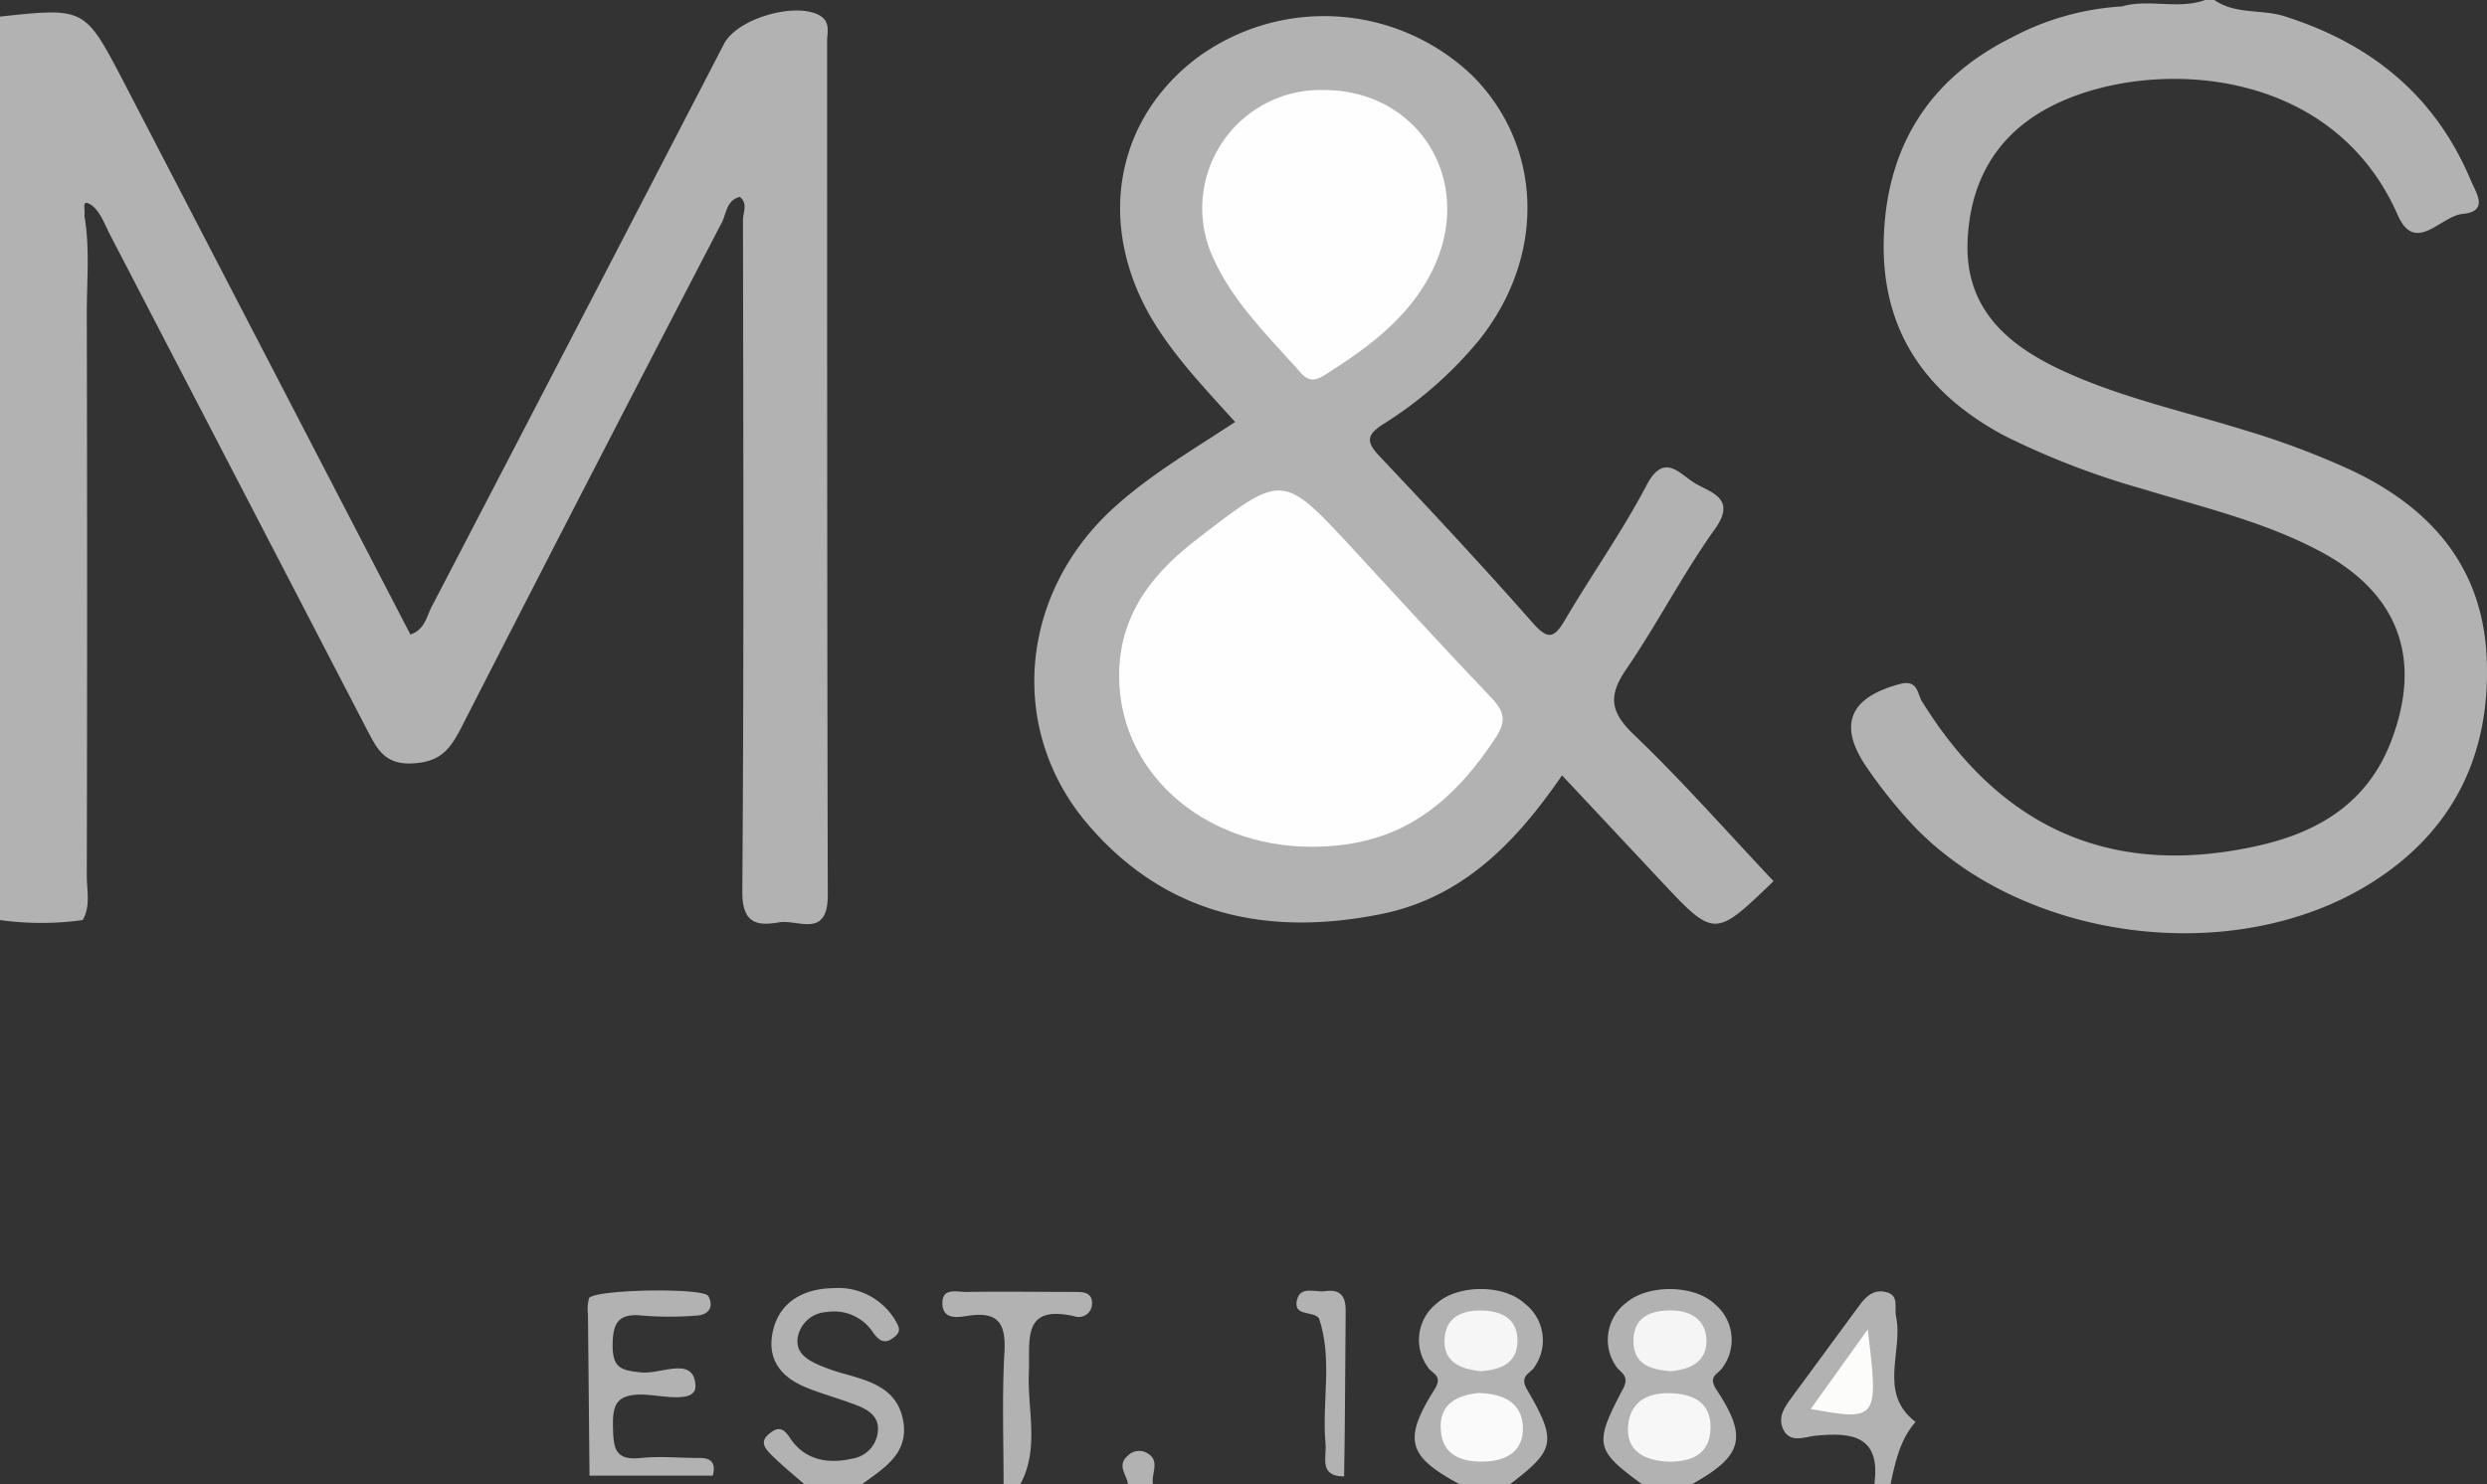
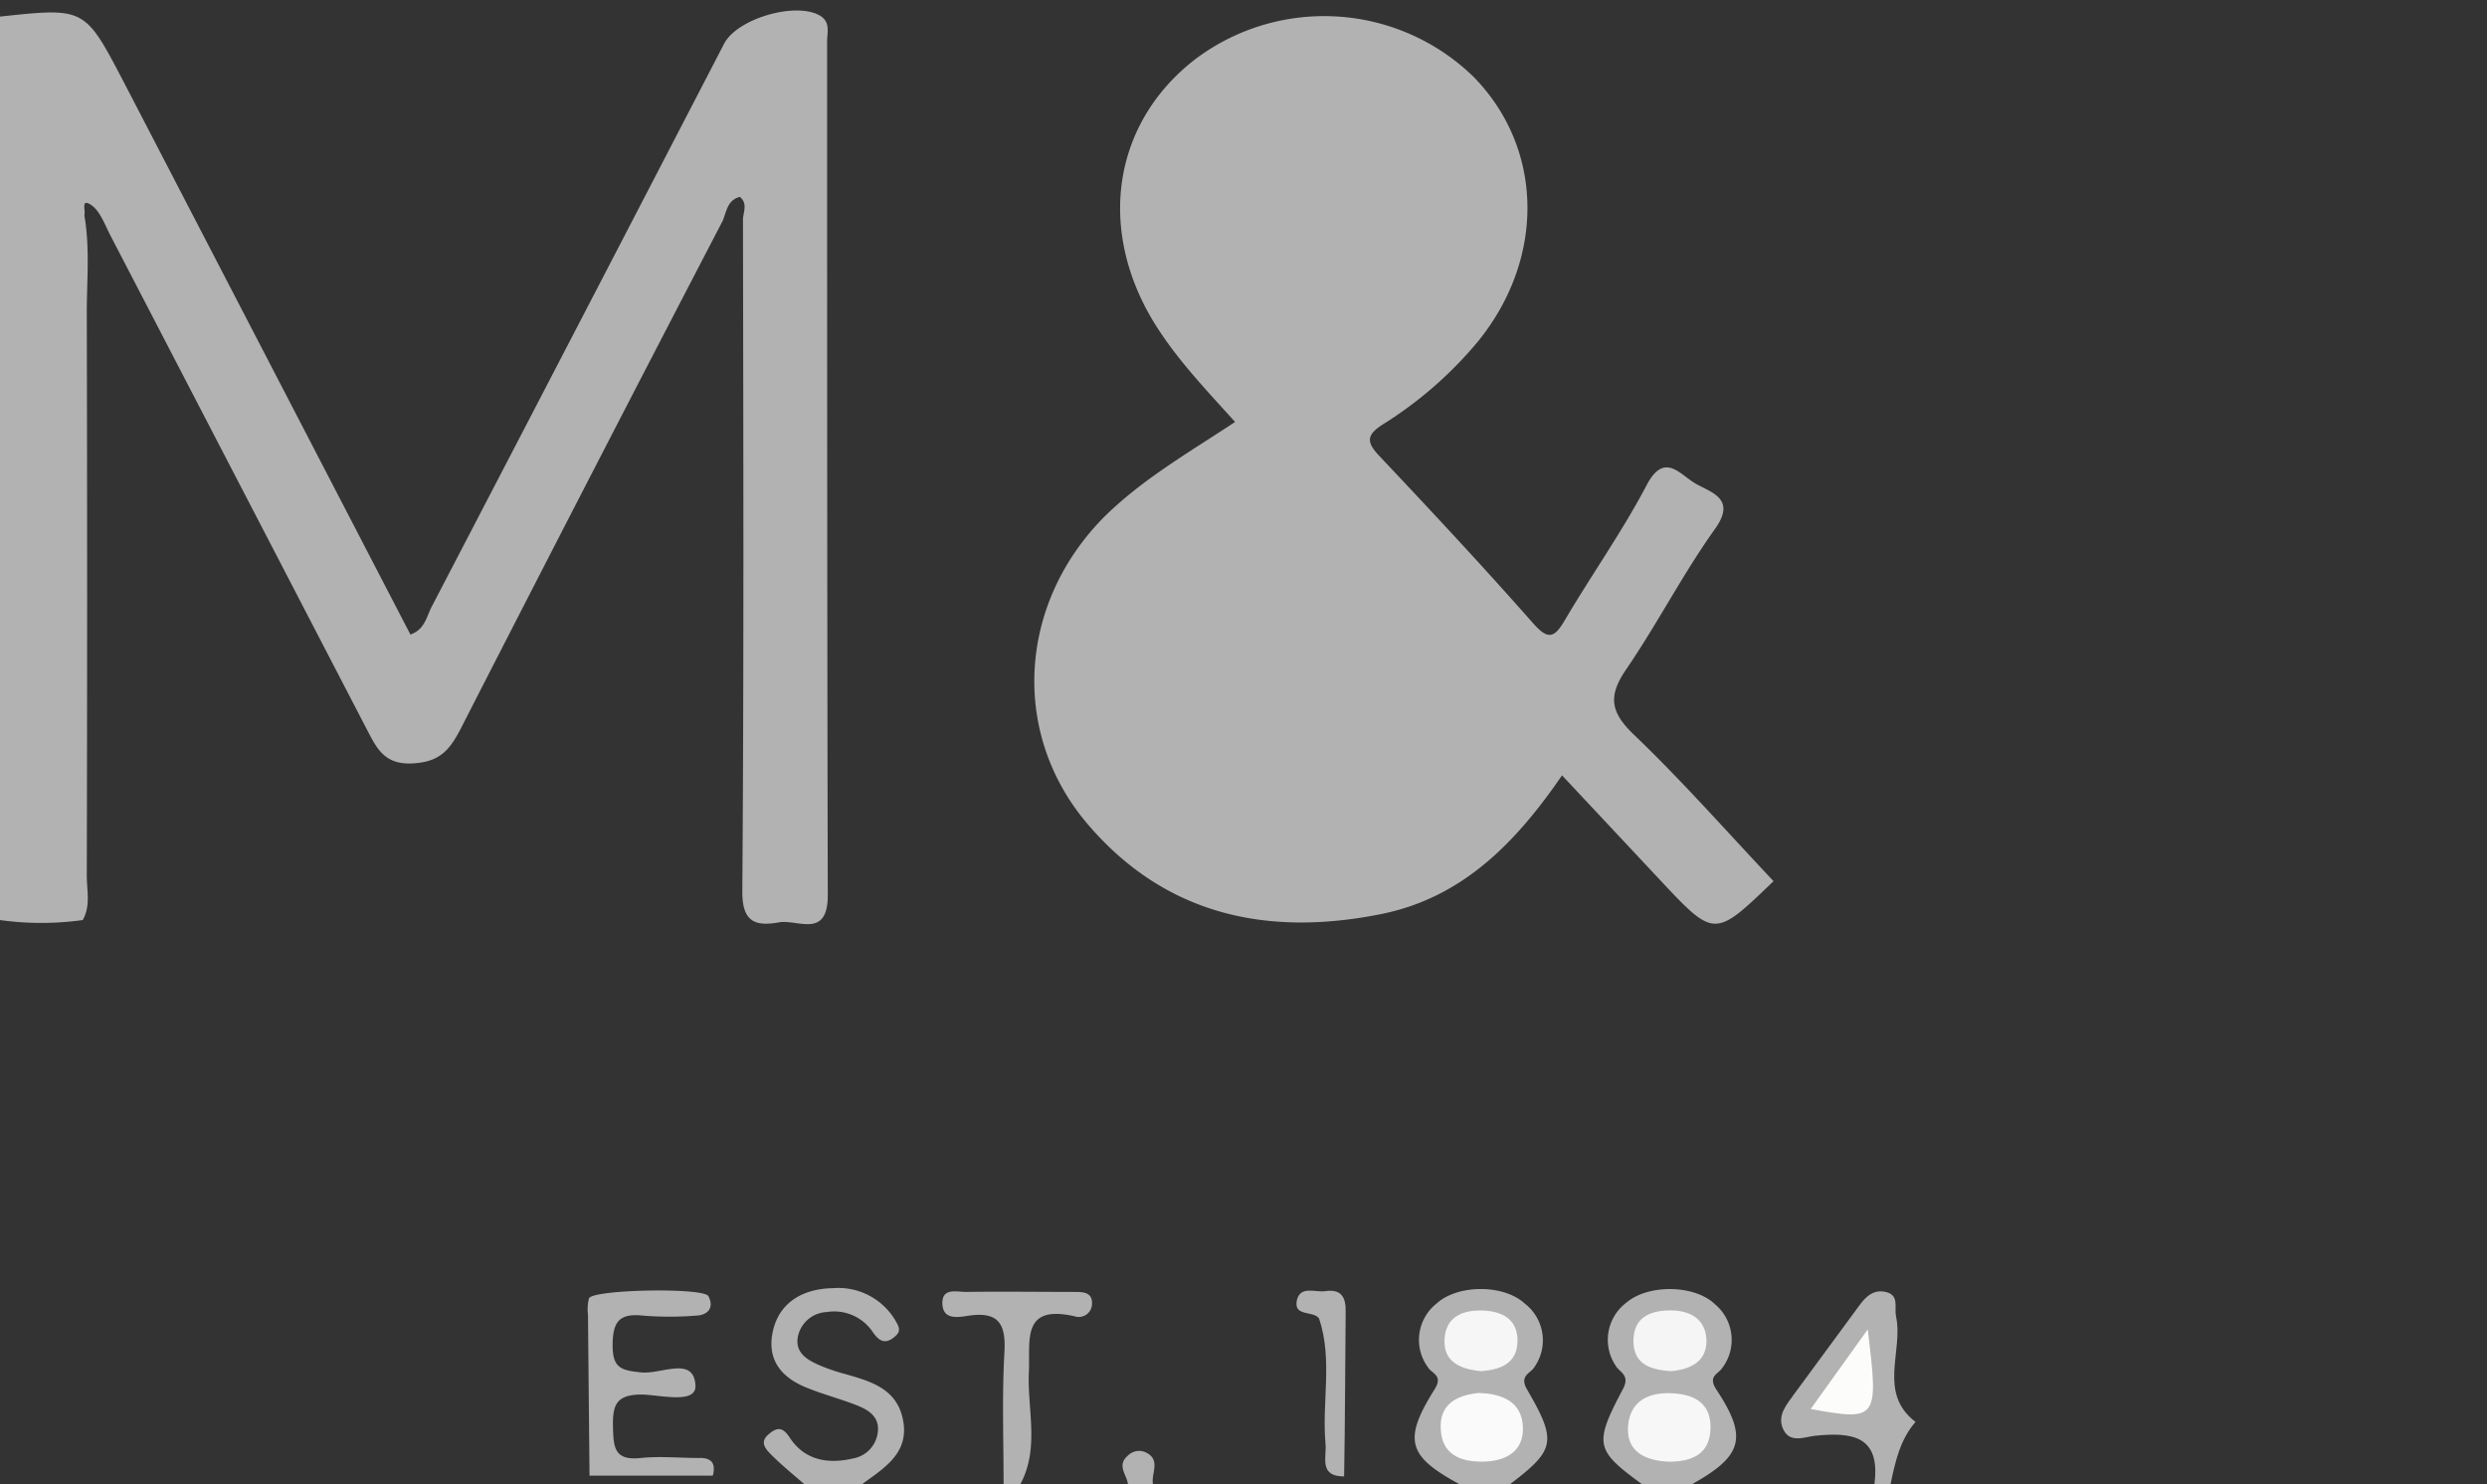
<svg xmlns="http://www.w3.org/2000/svg" id="Layer_1" data-name="Layer 1" viewBox="0 0 224.94 134.27">
  <rect x="0" y="0" width="224.94" height="134.27" fill="#333333" stroke="none" />
  <defs>
    <style>.cls-1{fill:#b2b2b2;}.cls-1,.cls-2,.cls-3,.cls-4,.cls-5,.cls-6,.cls-7{fill-rule:evenodd;}.cls-2{fill:#fafafa;}.cls-3{fill:#f6f6f6;}.cls-4{fill:#f7f7f7;}.cls-5{fill:#f5f5f5;}.cls-6{fill:#fcfcfa;}.cls-7{fill:#fefefe;}</style>
  </defs>
  <title>m&amp;amp;s</title>
  <path class="cls-1" d="M3.34,4.1C11,3.28,11,3.28,14.46,9.88L40.46,60c1.36-.46,1.47-1.73,2-2.66Q55.65,32,68.82,6.58C70,4.27,75.29,2.75,77.48,4c1,.59.67,1.52.67,2.32,0,25.75,0,51.5.06,77.25,0,4-2.73,2.16-4.43,2.47-2.09.37-3.32,0-3.3-2.81.15-20.25.09-40.5.06-60.75,0-.66.47-1.45-.28-2.07-1.22.3-1.21,1.5-1.62,2.29Q56.73,45.59,45,68.54c-1,1.92-1.89,3-4.38,3.12s-3.19-1.34-4.06-3Q24.92,46.23,13.29,23.83c-.51-1-.95-2.25-1.8-2.75s-.38.61-.52,1c.52,3,.21,6,.22,8.94q.06,25.4,0,50.81c0,1.34.36,2.74-.37,4a27.16,27.16,0,0,1-7.48,0Z" transform="translate(-3.34 -2.6)" />
-   <path class="cls-1" d="M203.62,2.6c1.91,1.33,4.24.81,6.34,1.47,7.84,2.48,13.62,7.17,16.84,14.81.46,1.11,1.72,2.84-.71,3.07-2,.18-4.3,3.72-5.89.09C214.5,9.1,199.57,8,190.82,11.35c-6,2.27-9.25,6.67-9.52,13.06-.25,6,3.47,9.32,8.42,11.64,5.34,2.5,11.1,3.74,16.69,5.48a72.64,72.64,0,0,1,9.79,3.7c7.19,3.46,11.76,8.84,12.06,17.07.32,8.66-3.08,15.57-10.52,20.21-12.38,7.73-31.46,5.26-41.46-5.35a45.25,45.25,0,0,1-4-5c-2.77-3.93-1.71-6.47,2.93-7.69,1.66-.43,1.54,1,2,1.63,7.23,11.66,17.44,16,30.65,12.94,5.36-1.25,9.67-3.94,11.75-9.39,2.83-7.4.72-13.28-6.21-17.06-5.09-2.76-10.71-4.06-16.19-5.74a71.45,71.45,0,0,1-12.55-4.82c-7.1-3.78-11.15-9.47-10.94-17.74s4-14.52,11.54-18.28a24.29,24.29,0,0,1,10-2.83c2.5-.72,5.15.34,7.63-.62Z" transform="translate(-3.34 -2.6)" />
  <path class="cls-1" d="M135.36,136.87c-4.7-2.54-5.15-4-2.26-8.6.8-1.28-.28-1.41-.62-2a4.19,4.19,0,0,1,.78-5.74c1.9-1.75,6.08-1.78,8,0a4.2,4.2,0,0,1,.88,5.71c-.33.6-1.43.76-.68,2.06,2.75,4.73,2.53,5.47-1.62,8.62Z" transform="translate(-3.34 -2.6)" />
  <path class="cls-1" d="M151.86,136.87c-4.22-3.1-4.39-3.59-1.72-8.64.67-1.27-.36-1.5-.69-2.12a4.21,4.21,0,0,1,1-5.68c2-1.69,6.17-1.61,8,.15a4.2,4.2,0,0,1,.68,5.74c-.37.6-1.37.74-.54,2,2.87,4.34,2.35,6-2.23,8.55Z" transform="translate(-3.34 -2.6)" />
  <path class="cls-1" d="M76.1,136.87c-1-.87-2-1.68-2.95-2.62-.46-.47-1.18-1.13-.32-1.88s1.36-.65,2,.37c1.37,2,3.47,2.31,5.68,1.79a2.72,2.72,0,0,0,2.21-2.28c.23-1.39-.72-2.06-1.8-2.49-1.5-.6-3.07-1-4.57-1.61-2.37-.93-3.72-2.6-3.08-5.24s2.88-3.74,5.39-3.78a6,6,0,0,1,5.86,3.28c.29.58.06.87-.37,1.2-.82.64-1.34.22-1.83-.45a4.2,4.2,0,0,0-4.21-1.87,2.79,2.79,0,0,0-2.62,2.3c-.21,1.37.82,2,1.87,2.47a17.56,17.56,0,0,0,2.47.85c2.32.66,4.66,1.34,5.19,4.17.57,3-1.74,4.33-3.72,5.79Z" transform="translate(-3.34 -2.6)" />
  <path class="cls-1" d="M172.87,136.87c.59-4.39-2-4.73-5.37-4.39-.94.1-2.35.76-2.93-.71-.46-1.19.37-2.11,1-3l5.95-8.09c.62-.85,1.35-1.5,2.48-1.18s.66,1.41.83,2.19c.68,3.16-1.68,6.89,1.76,9.54-1.41,1.62-1.84,3.64-2.26,5.65Z" transform="translate(-3.34 -2.6)" />
  <path class="cls-1" d="M94.11,136.87c0-4-.15-8,.08-12,.14-2.58-.6-3.64-3.25-3.25-.9.14-2.27.4-2.36-1-.1-1.61,1.33-1.13,2.2-1.15,3.25-.05,6.5,0,9.75,0,.73,0,1.62,0,1.58,1.07a1.2,1.2,0,0,1-1.59,1.13c-4.8-1.08-4,2.17-4.12,5-.17,3.41,1,6.94-.79,10.22Z" transform="translate(-3.34 -2.6)" />
  <path class="cls-1" d="M105.36,136.87c-.09-.86-1.06-1.7,0-2.6A1.42,1.42,0,0,1,107,134c1.36.67.44,1.9.62,2.86Z" transform="translate(-3.34 -2.6)" />
  <path class="cls-1" d="M115.05,40.77c-2.81-3.11-5.58-6-7.6-9.44-4.9-8.45-3.27-17.85,4.11-23.46a19.38,19.38,0,0,1,25.05,1.67c6.32,6.44,6.53,16.32.48,23.86A35.8,35.8,0,0,1,128.4,41c-1.39.9-1.55,1.53-.34,2.81,4.72,5,9.39,10,13.95,15.18,1.36,1.54,1.93,1.31,2.87-.3,2.41-4.09,5.18-8,7.37-12.16,1.55-3,2.91-1.16,4.29-.28s4,1.34,1.87,4.26c-2.89,4.06-5.18,8.54-8,12.66-1.63,2.39-1.43,3.84.7,5.88,4.41,4.22,8.45,8.82,12.64,13.26-5.34,5.15-5.34,5.15-10.27-.11l-8.86-9.46c-4.18,6.09-9,11.07-16.37,12.55-10.26,2.06-19.48.12-26.52-8.12s-6.28-20,1.49-27.82C106.68,45.93,110.91,43.51,115.05,40.77Z" transform="translate(-3.34 -2.6)" />
  <path class="cls-1" d="M67.81,136.09H56.66q-.07-7.29-.14-14.57a4,4,0,0,1,.09-1.47c.35-.81,10.36-1,10.8-.2.53,1,0,1.71-1.08,1.76a30.33,30.33,0,0,1-4.86,0c-2.12-.22-2.71.55-2.72,2.67s.82,2.29,2.61,2.47,4.77-1.53,4.88,1.21c.06,1.67-3.16.83-4.84.79-2.27,0-2.66.88-2.62,2.86s.14,3.14,2.54,2.88c1.72-.18,3.48,0,5.23,0C67.72,134.45,68.1,135,67.81,136.09Z" transform="translate(-3.34 -2.6)" />
  <path class="cls-1" d="M124.91,136.16c-2.31,0-1.57-1.74-1.68-2.94-.35-3.78.67-7.63-.59-11.36-.53-.72-2.34-.12-2-1.66.34-1.32,1.65-.67,2.55-.8,1.48-.21,1.9.54,1.86,1.94C125,126.28,125,131.22,124.91,136.16Z" transform="translate(-3.34 -2.6)" />
  <path class="cls-2" d="M137.08,128.61c2.14.06,3.91.8,4,3.07s-1.61,3.15-3.74,3.14c-1.94,0-3.53-.66-3.68-2.82C133.46,129.64,135.08,128.81,137.08,128.61Z" transform="translate(-3.34 -2.6)" />
  <path class="cls-3" d="M137.31,126.64c-1.89-.18-3.42-.84-3.32-2.87s1.6-2.67,3.42-2.62,3.24.81,3.18,2.84S138.92,126.51,137.31,126.64Z" transform="translate(-3.34 -2.6)" />
  <path class="cls-4" d="M154.37,134.83c-2.34-.07-4-1-3.77-3.31s2-3,4.06-2.88,3.44,1,3.39,3.15C158,134.23,156.26,134.8,154.37,134.83Z" transform="translate(-3.34 -2.6)" />
  <path class="cls-5" d="M154.42,126.64c-1.72-.14-3.32-.57-3.34-2.69s1.4-2.77,3.22-2.81,3.32.73,3.38,2.68S156.22,126.5,154.42,126.64Z" transform="translate(-3.34 -2.6)" />
  <path class="cls-6" d="M172.27,122.86c1,8.16.9,8.3-5.16,7.2Z" transform="translate(-3.34 -2.6)" />
-   <path class="cls-7" d="M122,79.2c-10,0-17.75-7-17.43-16,.19-5.36,3.29-9,7.26-12,7.53-5.81,7.53-5.81,13.91,1.09,4.15,4.49,8.25,9,12.47,13.41,1.24,1.29,1.39,2.17.35,3.72C134.1,76.17,129.16,79.18,122,79.2Z" transform="translate(-3.34 -2.6)" />
-   <path class="cls-7" d="M122.93,10.74c8.88-.06,14,8.5,9.84,16.57-2.12,4.13-5.75,6.77-9.57,9.19-.89.56-1.48.64-2.22-.19C118.09,33.06,114.92,30,113.1,26A10.7,10.7,0,0,1,122.93,10.74Z" transform="translate(-3.34 -2.6)" />
</svg>